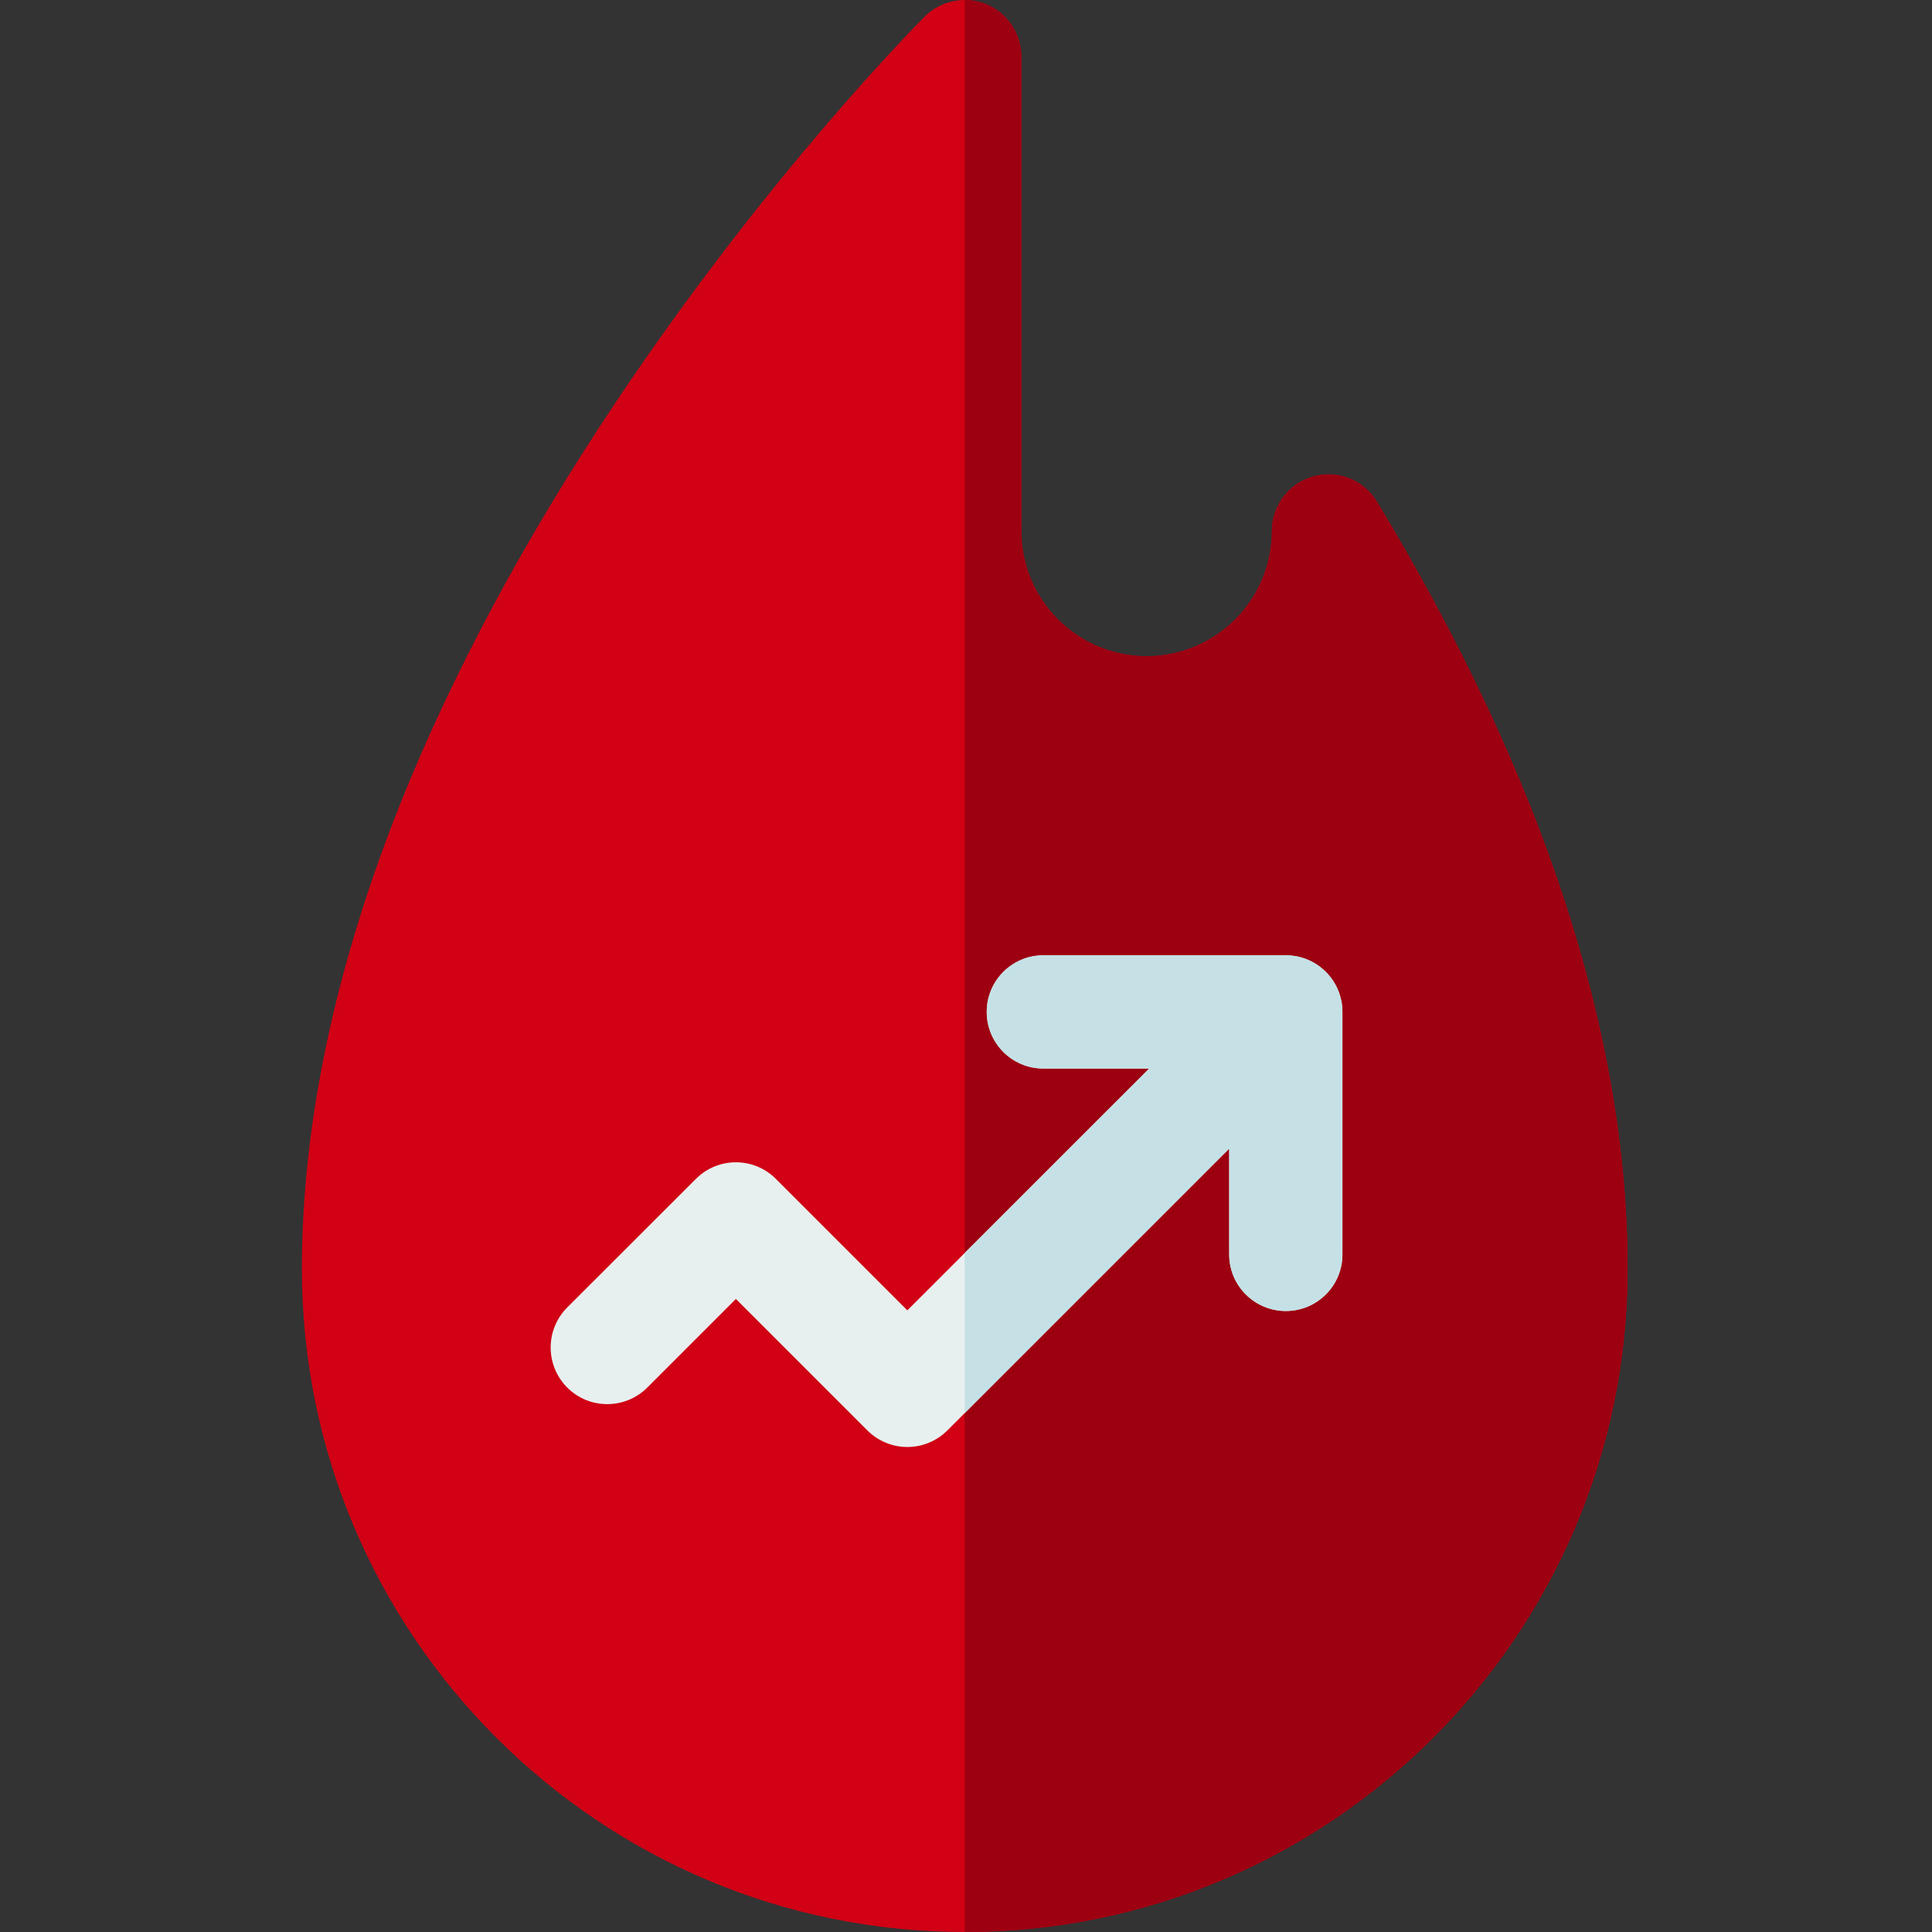
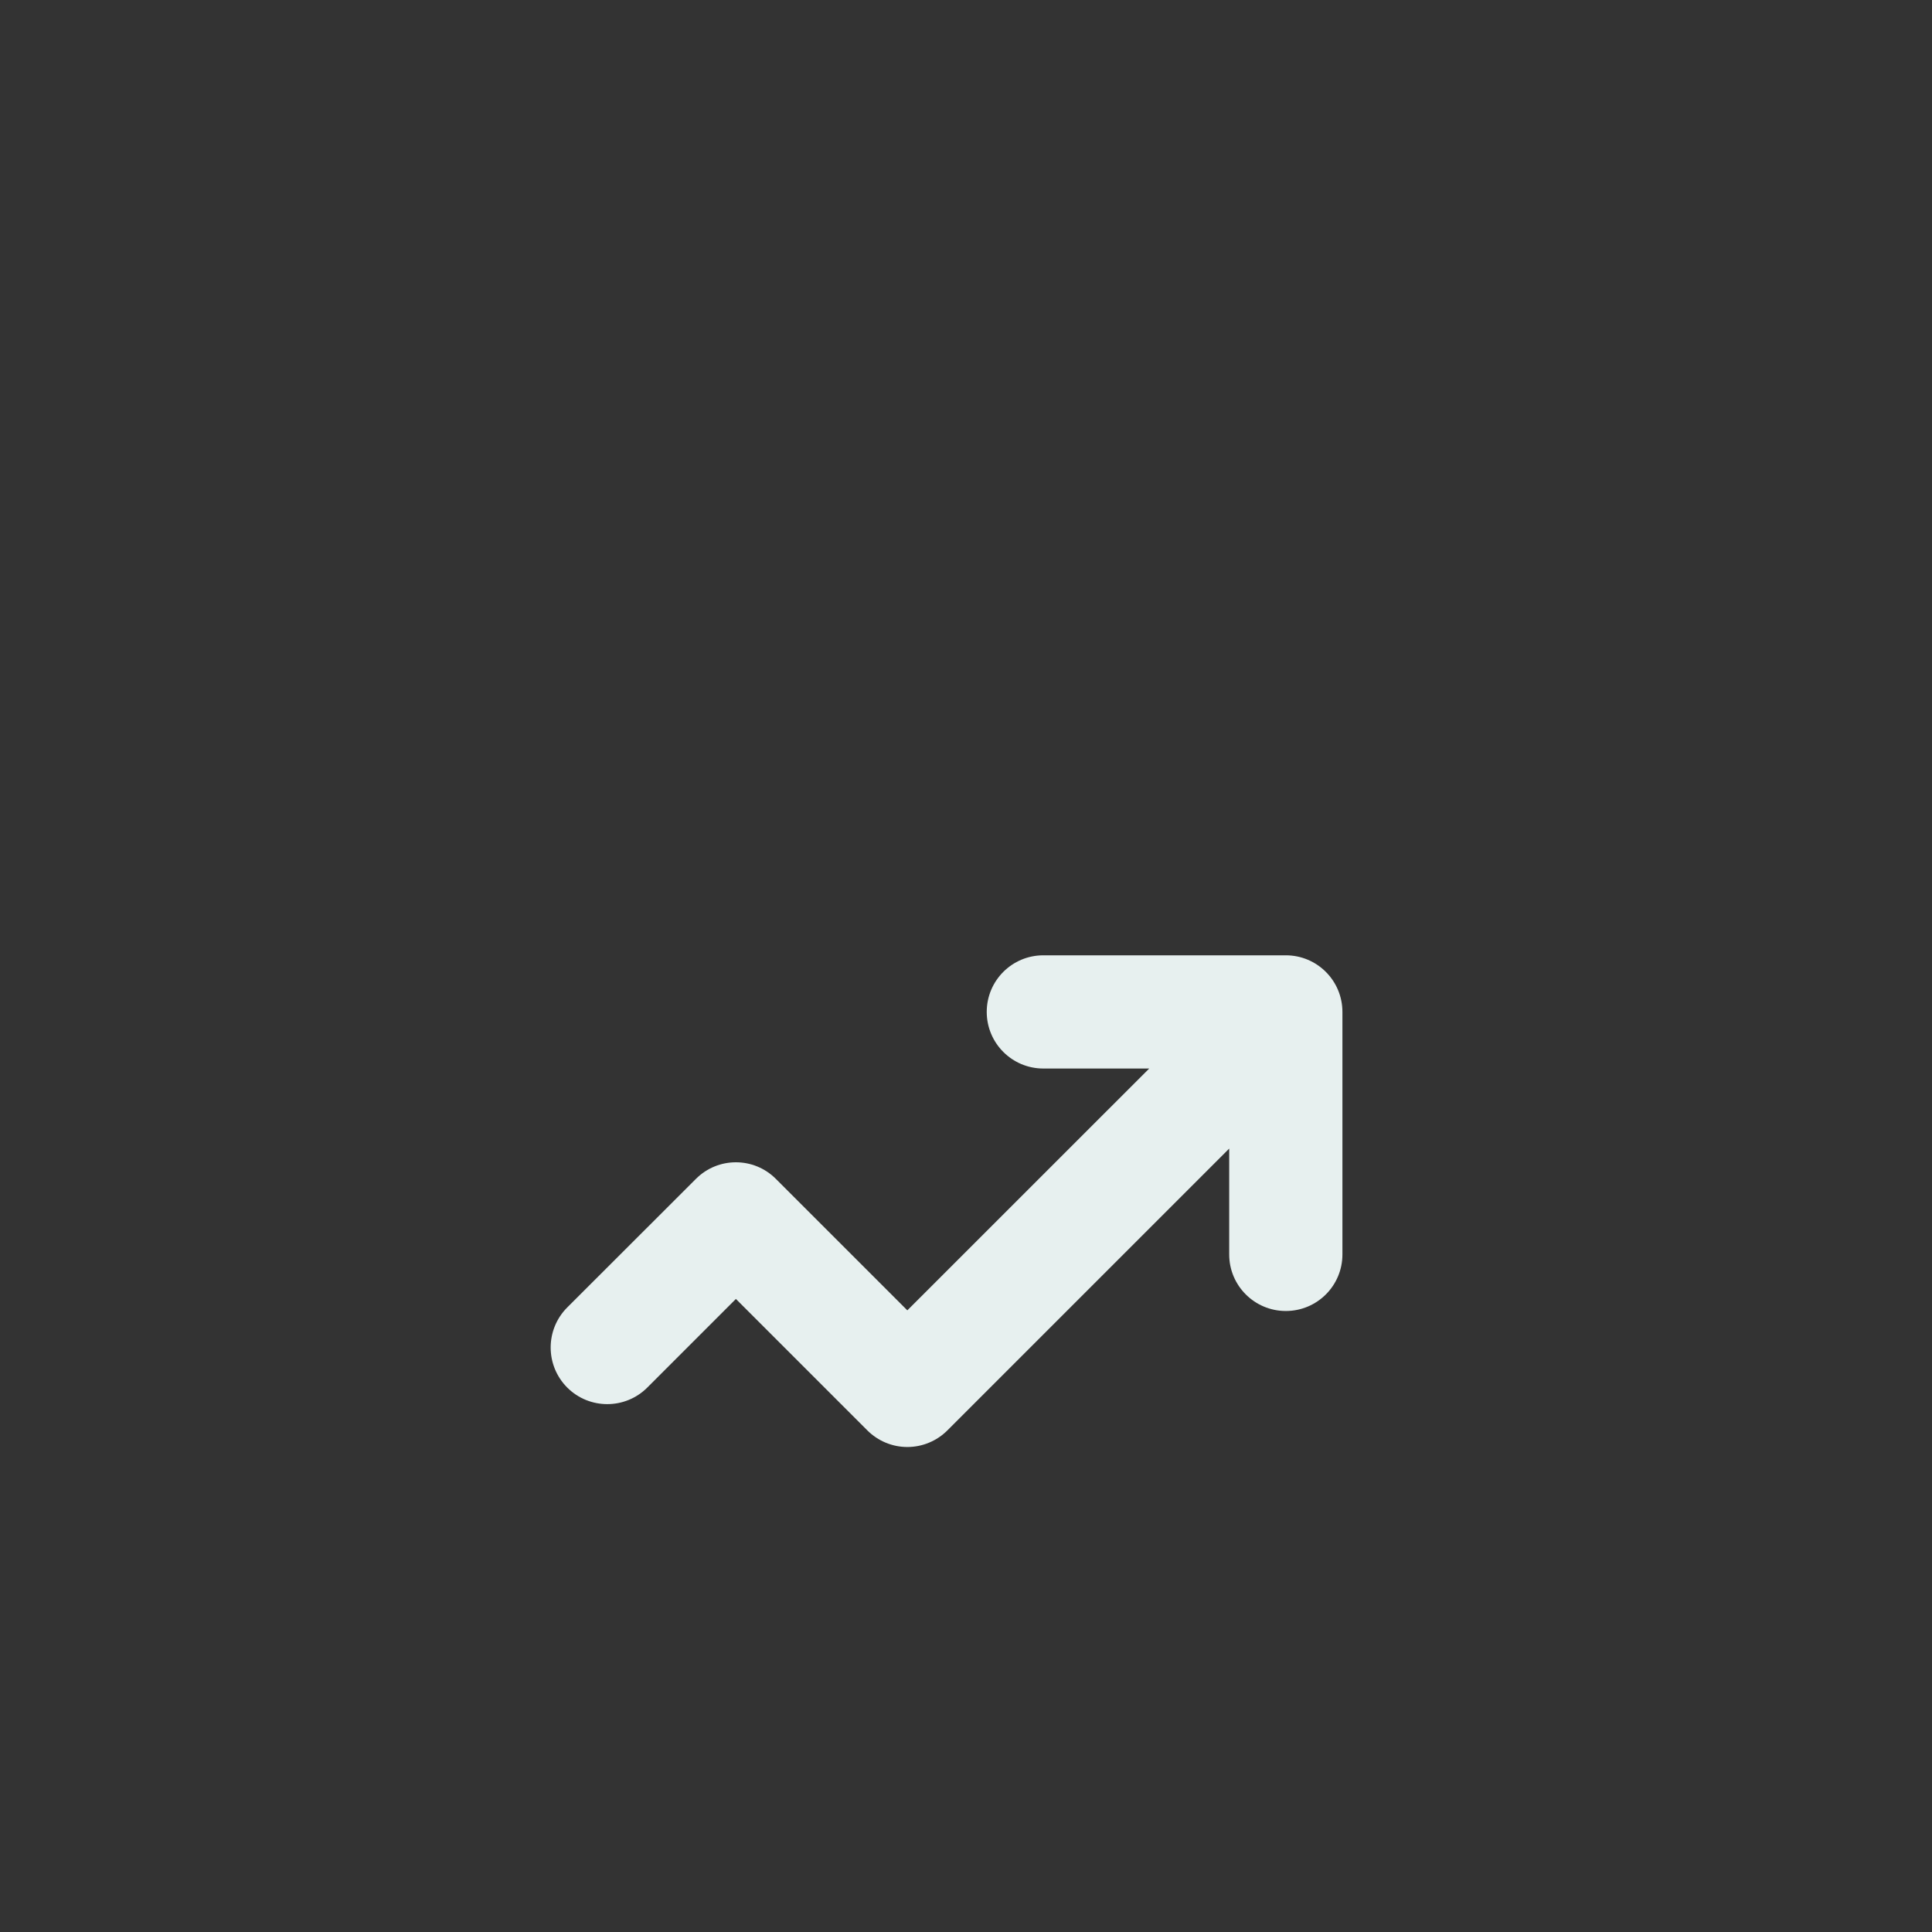
<svg xmlns="http://www.w3.org/2000/svg" width="30" height="30" viewBox="0 0 30 30" fill="none">
  <rect x="0" y="0" width="30" height="30" fill="#333333" stroke="none" />
-   <path d="M21.381 7.79C21.177 7.453 20.773 7.292 20.393 7.398C20.013 7.504 19.75 7.851 19.75 8.245C19.75 9.318 18.877 10.19 17.805 10.19C16.732 10.19 15.859 9.318 15.859 8.245V0.879C15.859 0.523 15.645 0.203 15.317 0.067C14.988 -0.069 14.61 0.006 14.359 0.257C14.26 0.356 11.917 2.714 9.542 6.275C8.142 8.375 7.025 10.459 6.221 12.467C5.204 15.012 4.688 17.447 4.688 19.707C4.688 25.383 9.305 30 14.98 30C20.656 30 25.273 25.383 25.273 19.707C25.274 16.074 23.964 12.065 21.381 7.79Z" fill="#D10014" />
-   <path d="M21.381 7.79C21.177 7.453 20.773 7.292 20.393 7.398C20.013 7.504 19.75 7.851 19.75 8.245C19.75 9.318 18.877 10.19 17.805 10.19C16.732 10.19 15.859 9.318 15.859 8.245V0.879C15.859 0.523 15.645 0.203 15.317 0.067C15.208 0.022 15.094 0 14.98 0V30C20.656 30 25.273 25.383 25.273 19.707C25.273 16.074 23.964 12.065 21.381 7.79Z" fill="#9D0011" />
  <path d="M19.966 14.834H16.201C15.715 14.834 15.322 15.227 15.322 15.713C15.322 16.198 15.715 16.592 16.201 16.592H17.845L14.089 20.347L12.048 18.306C11.705 17.962 11.149 17.962 10.806 18.306L8.808 20.302C8.465 20.646 8.465 21.202 8.808 21.546C9.151 21.889 9.708 21.889 10.051 21.546L11.427 20.17L13.468 22.211C13.633 22.376 13.857 22.469 14.089 22.469C14.322 22.469 14.546 22.376 14.711 22.211L19.087 17.835V19.479C19.087 19.964 19.481 20.357 19.966 20.357C20.452 20.357 20.845 19.964 20.845 19.479V15.713C20.845 15.228 20.452 14.834 19.966 14.834Z" fill="#E7F0EF" />
-   <path d="M19.966 14.834H16.201C15.715 14.834 15.322 15.227 15.322 15.713C15.322 16.198 15.715 16.592 16.2 16.592H17.845L14.98 19.456V21.942L19.087 17.835V19.479C19.087 19.964 19.481 20.357 19.966 20.357C20.452 20.357 20.845 19.964 20.845 19.479V15.713C20.845 15.228 20.452 14.834 19.966 14.834Z" fill="#C5E1E6" />
</svg>